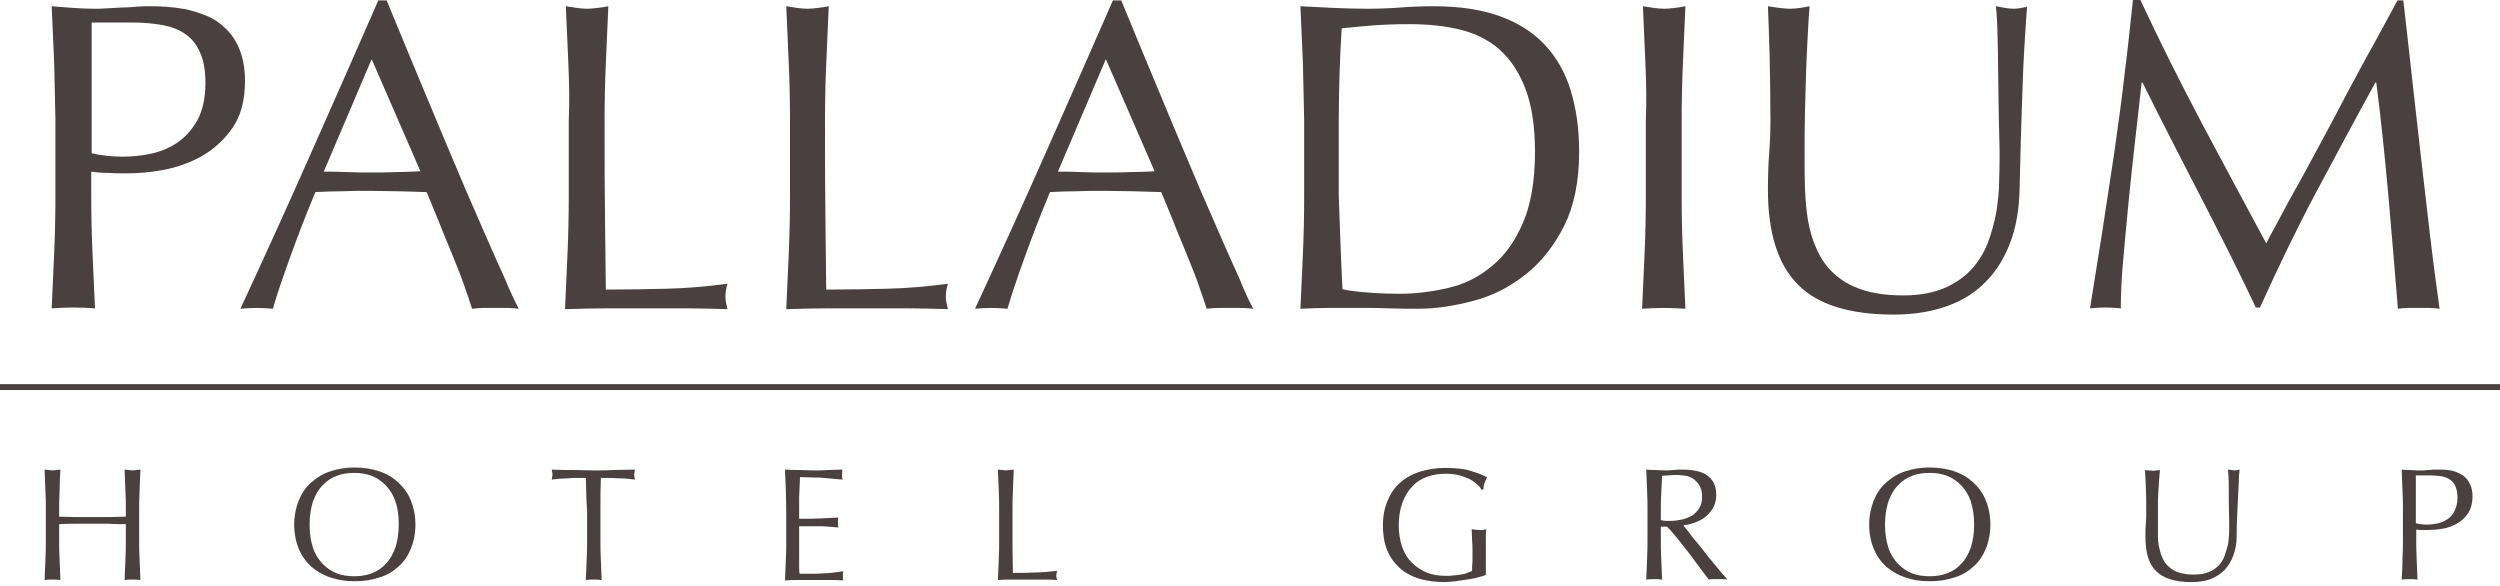
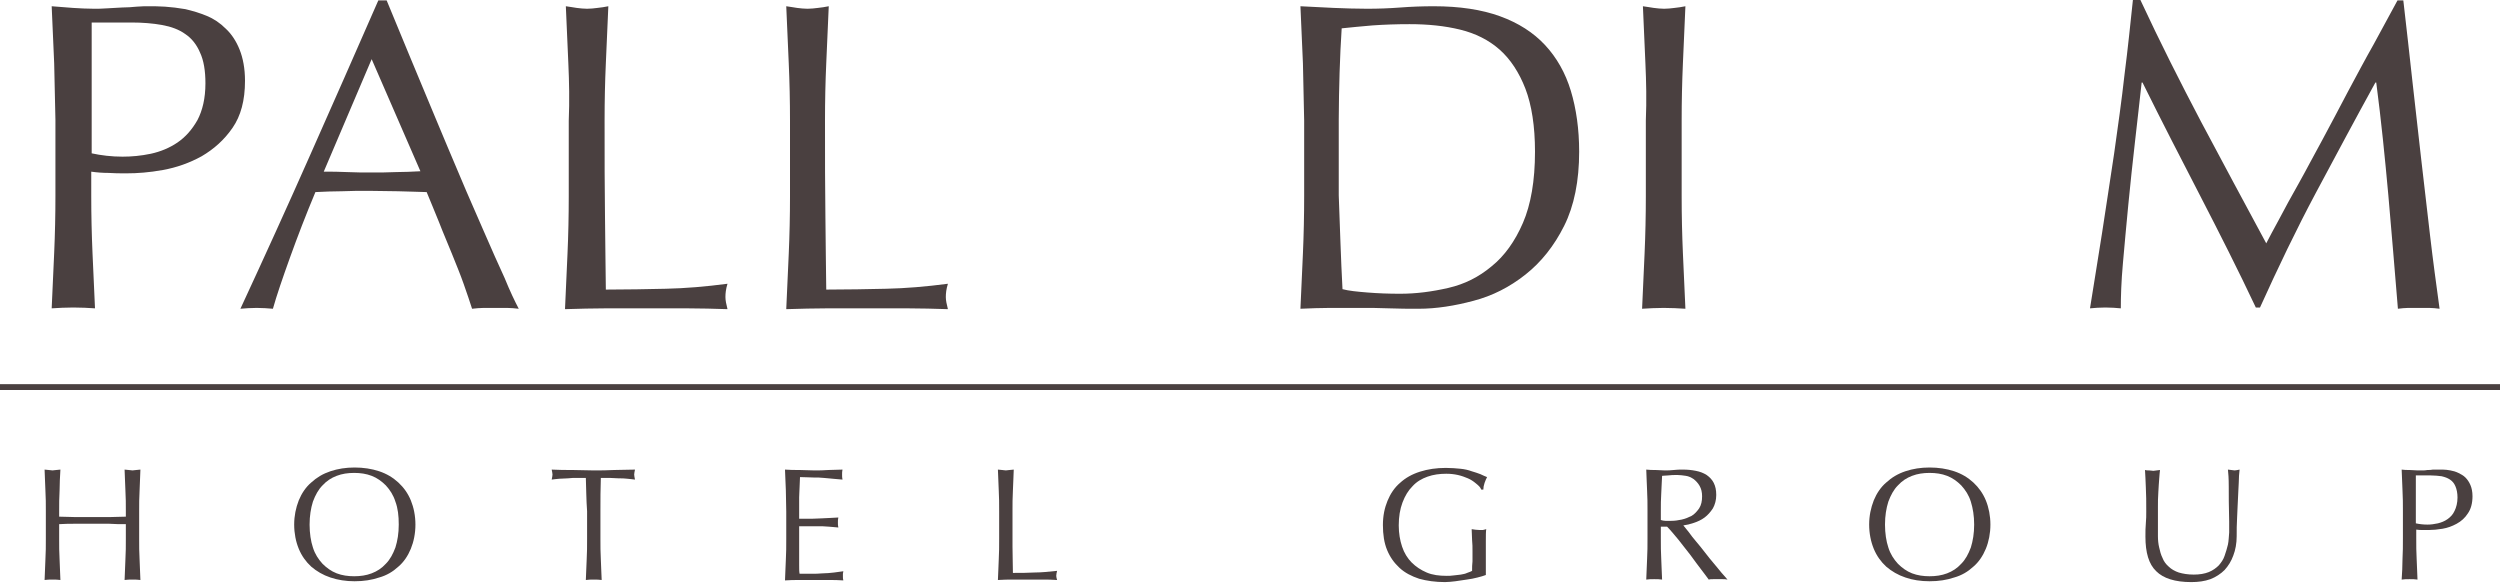
<svg xmlns="http://www.w3.org/2000/svg" width="128" height="30" viewBox="0 0 128 30" fill="none">
  <g id="logo_palladium">
    <path id="Vector" d="M2.774 3.243C2.731 2.283 2.688 1.323 2.646 0.32C3.008 0.341 3.371 0.384 3.734 0.405C4.096 0.427 4.459 0.448 4.822 0.448C4.992 0.448 5.227 0.448 5.483 0.427C5.739 0.405 5.995 0.405 6.251 0.384C6.507 0.384 6.763 0.363 6.998 0.341C7.232 0.32 7.446 0.32 7.616 0.32C7.851 0.32 8.128 0.32 8.448 0.341C8.768 0.363 9.131 0.405 9.494 0.469C9.856 0.555 10.219 0.661 10.582 0.811C10.944 0.96 11.264 1.173 11.563 1.472C11.861 1.749 12.096 2.112 12.267 2.539C12.438 2.965 12.544 3.499 12.544 4.139C12.544 5.141 12.331 5.931 11.904 6.549C11.477 7.168 10.944 7.637 10.325 8C9.707 8.341 9.046 8.576 8.342 8.704C7.638 8.832 7.019 8.875 6.486 8.875C6.144 8.875 5.824 8.875 5.547 8.853C5.27 8.853 4.971 8.832 4.672 8.789V10.027C4.672 11.029 4.694 11.989 4.736 12.949C4.779 13.909 4.822 14.869 4.864 15.787C4.523 15.765 4.16 15.744 3.755 15.744C3.371 15.744 2.987 15.765 2.646 15.787C2.688 14.848 2.731 13.909 2.774 12.949C2.816 11.989 2.838 11.008 2.838 10.027V6.144C2.816 5.163 2.795 4.181 2.774 3.243ZM6.272 8.021C6.742 8.021 7.211 7.979 7.723 7.872C8.214 7.765 8.683 7.573 9.088 7.296C9.494 7.019 9.835 6.635 10.112 6.144C10.368 5.653 10.518 5.035 10.518 4.267C10.518 3.627 10.432 3.093 10.24 2.688C10.069 2.283 9.814 1.963 9.494 1.749C9.174 1.515 8.768 1.365 8.299 1.28C7.83 1.195 7.296 1.152 6.72 1.152H4.694V7.851C5.184 7.957 5.718 8.021 6.272 8.021Z" fill="#4A4040" />
    <path id="Vector_2" d="M26.56 15.808C26.346 15.787 26.154 15.765 25.962 15.765H25.365H24.768C24.576 15.765 24.384 15.787 24.17 15.808C24.064 15.467 23.914 15.04 23.744 14.549C23.573 14.059 23.36 13.547 23.146 13.013C22.933 12.48 22.698 11.947 22.485 11.392C22.25 10.837 22.058 10.325 21.845 9.835C21.354 9.813 20.885 9.813 20.373 9.792C19.882 9.792 19.37 9.771 18.88 9.771C18.41 9.771 17.962 9.771 17.514 9.792C17.066 9.792 16.597 9.813 16.149 9.835C15.658 11.008 15.232 12.117 14.848 13.184C14.464 14.251 14.165 15.125 13.973 15.808C13.717 15.787 13.44 15.765 13.141 15.765C12.842 15.765 12.565 15.787 12.309 15.808C13.525 13.184 14.72 10.56 15.872 7.957C17.024 5.355 18.197 2.709 19.37 0.021H19.797C20.16 0.896 20.544 1.835 20.97 2.859C21.397 3.883 21.824 4.907 22.25 5.931C22.677 6.976 23.125 8 23.552 9.024C23.978 10.048 24.405 10.987 24.789 11.883C25.173 12.757 25.514 13.547 25.834 14.229C26.112 14.912 26.368 15.445 26.56 15.808ZM16.576 8.789C16.96 8.789 17.365 8.789 17.792 8.811C18.218 8.832 18.624 8.832 19.008 8.832C19.434 8.832 19.84 8.832 20.266 8.811C20.693 8.811 21.098 8.789 21.525 8.768L19.029 3.029L16.576 8.789Z" fill="#4A4040" />
    <path id="Vector_3" d="M29.099 3.243C29.056 2.283 29.014 1.323 28.971 0.32C29.163 0.341 29.355 0.384 29.526 0.405C29.696 0.427 29.888 0.448 30.059 0.448C30.23 0.448 30.422 0.427 30.592 0.405C30.763 0.384 30.955 0.363 31.147 0.32C31.104 1.323 31.062 2.283 31.019 3.243C30.976 4.203 30.955 5.163 30.955 6.165C30.955 8.064 30.955 9.707 30.976 11.093C30.998 12.48 30.998 13.739 31.019 14.827C32.086 14.827 33.11 14.805 34.091 14.784C35.072 14.763 36.118 14.677 37.248 14.528C37.163 14.805 37.142 15.019 37.142 15.211C37.142 15.381 37.184 15.573 37.248 15.829C36.566 15.808 35.862 15.787 35.179 15.787H33.11H31.019C30.358 15.787 29.654 15.808 28.928 15.829C28.971 14.891 29.014 13.952 29.056 12.992C29.099 12.032 29.12 11.051 29.12 10.069V6.187C29.163 5.163 29.142 4.181 29.099 3.243Z" fill="#4A4040" />
    <path id="Vector_4" d="M40.384 3.243C40.341 2.283 40.298 1.323 40.256 0.32C40.448 0.341 40.64 0.384 40.81 0.405C40.981 0.427 41.173 0.448 41.344 0.448C41.514 0.448 41.706 0.427 41.877 0.405C42.048 0.384 42.24 0.363 42.432 0.32C42.389 1.323 42.346 2.283 42.304 3.243C42.261 4.203 42.24 5.163 42.24 6.165C42.24 8.064 42.24 9.707 42.261 11.093C42.282 12.48 42.282 13.739 42.304 14.827C43.37 14.827 44.395 14.805 45.376 14.784C46.357 14.763 47.403 14.677 48.533 14.528C48.448 14.805 48.426 15.019 48.426 15.211C48.426 15.381 48.469 15.573 48.533 15.829C47.85 15.808 47.147 15.787 46.464 15.787H44.437H42.346C41.685 15.787 40.981 15.808 40.256 15.829C40.298 14.891 40.341 13.952 40.384 12.992C40.426 12.032 40.448 11.051 40.448 10.069V6.187C40.448 5.163 40.426 4.181 40.384 3.243Z" fill="#4A4040" />
-     <path id="Vector_5" d="M64.171 15.808C63.957 15.787 63.765 15.765 63.573 15.765H62.976H62.379C62.187 15.765 61.995 15.787 61.781 15.808C61.675 15.467 61.525 15.04 61.355 14.549C61.184 14.059 60.971 13.547 60.757 13.013C60.544 12.48 60.309 11.947 60.096 11.392C59.861 10.837 59.669 10.325 59.456 9.835C58.965 9.813 58.496 9.813 57.984 9.792C57.493 9.792 56.981 9.771 56.491 9.771C56.021 9.771 55.573 9.771 55.125 9.792C54.677 9.792 54.208 9.813 53.76 9.835C53.269 11.008 52.843 12.117 52.459 13.184C52.075 14.251 51.776 15.125 51.584 15.808C51.328 15.787 51.051 15.765 50.752 15.765C50.453 15.765 50.176 15.787 49.92 15.808C51.136 13.184 52.331 10.56 53.483 7.957C54.635 5.355 55.808 2.709 56.981 0.021H57.408C57.771 0.896 58.155 1.835 58.581 2.859C59.008 3.883 59.435 4.907 59.861 5.931C60.288 6.976 60.736 8 61.163 9.024C61.589 10.048 62.016 10.987 62.4 11.883C62.784 12.757 63.125 13.547 63.445 14.229C63.723 14.912 63.957 15.445 64.171 15.808ZM54.165 8.789C54.549 8.789 54.955 8.789 55.381 8.811C55.808 8.832 56.213 8.832 56.597 8.832C57.024 8.832 57.429 8.832 57.856 8.811C58.283 8.811 58.688 8.789 59.115 8.768L56.619 3.029L54.165 8.789Z" fill="#4A4040" />
    <path id="Vector_6" d="M66.71 3.243C66.667 2.283 66.624 1.323 66.582 0.32C67.157 0.341 67.712 0.384 68.288 0.405C68.843 0.427 69.419 0.448 69.995 0.448C70.571 0.448 71.126 0.427 71.701 0.384C72.256 0.341 72.832 0.32 73.408 0.32C74.731 0.32 75.862 0.491 76.8 0.832C77.739 1.173 78.507 1.664 79.104 2.304C79.701 2.944 80.15 3.733 80.427 4.651C80.704 5.568 80.853 6.613 80.853 7.765C80.853 9.259 80.597 10.539 80.085 11.563C79.573 12.587 78.912 13.419 78.102 14.059C77.291 14.699 76.416 15.147 75.435 15.403C74.475 15.659 73.536 15.808 72.64 15.808C72.128 15.808 71.616 15.808 71.126 15.787C70.635 15.765 70.123 15.765 69.611 15.765H68.096C67.606 15.765 67.094 15.787 66.582 15.808C66.624 14.869 66.667 13.931 66.71 12.971C66.752 12.011 66.773 11.029 66.773 10.048V6.165C66.752 5.163 66.731 4.181 66.71 3.243ZM68.736 14.805C69.056 14.891 69.483 14.933 70.016 14.976C70.549 15.019 71.104 15.04 71.68 15.04C72.512 15.04 73.323 14.933 74.155 14.741C74.987 14.549 75.712 14.187 76.374 13.632C77.035 13.099 77.568 12.352 77.974 11.413C78.379 10.475 78.592 9.259 78.592 7.765C78.592 6.464 78.421 5.376 78.102 4.544C77.781 3.712 77.334 3.029 76.779 2.539C76.224 2.048 75.541 1.707 74.752 1.515C73.963 1.323 73.109 1.237 72.171 1.237C71.488 1.237 70.87 1.259 70.272 1.301C69.696 1.344 69.163 1.408 68.694 1.451C68.651 2.176 68.608 2.923 68.587 3.712C68.566 4.501 68.544 5.312 68.544 6.123V10.005C68.608 11.648 68.651 13.248 68.736 14.805Z" fill="#4A4040" />
    <path id="Vector_7" d="M84.245 3.243C84.203 2.283 84.16 1.323 84.117 0.32C84.309 0.341 84.501 0.384 84.672 0.405C84.843 0.427 85.035 0.448 85.205 0.448C85.376 0.448 85.568 0.427 85.739 0.405C85.909 0.384 86.101 0.363 86.293 0.32C86.251 1.323 86.208 2.283 86.165 3.243C86.123 4.203 86.101 5.163 86.101 6.165V10.048C86.101 11.051 86.123 12.011 86.165 12.971C86.208 13.931 86.251 14.891 86.293 15.808C85.952 15.787 85.568 15.765 85.184 15.765C84.8 15.765 84.416 15.787 84.075 15.808C84.117 14.869 84.16 13.931 84.203 12.971C84.245 12.011 84.267 11.029 84.267 10.048V6.165C84.309 5.163 84.288 4.181 84.245 3.243Z" fill="#4A4040" />
-     <path id="Vector_8" d="M102.294 2.709C102.272 1.557 102.251 0.747 102.187 0.32C102.358 0.341 102.507 0.384 102.656 0.405C102.806 0.427 102.955 0.448 103.104 0.448C103.296 0.448 103.531 0.405 103.787 0.341C103.744 0.875 103.702 1.493 103.659 2.219C103.616 2.944 103.574 3.733 103.552 4.565C103.531 5.397 103.488 6.251 103.467 7.125C103.446 8 103.424 8.853 103.403 9.685C103.382 10.688 103.232 11.605 102.934 12.395C102.635 13.184 102.23 13.867 101.675 14.421C101.142 14.976 100.459 15.403 99.67 15.68C98.88 15.957 97.984 16.107 96.96 16.107C94.699 16.107 93.056 15.595 92.054 14.571C91.03 13.547 90.518 11.925 90.518 9.728C90.518 9.024 90.539 8.384 90.582 7.851C90.624 7.296 90.646 6.741 90.646 6.165C90.646 4.907 90.624 3.776 90.603 2.795C90.582 1.813 90.539 0.981 90.518 0.32C90.688 0.341 90.902 0.384 91.094 0.405C91.307 0.427 91.499 0.448 91.67 0.448C91.84 0.448 91.99 0.427 92.16 0.405C92.31 0.384 92.48 0.363 92.651 0.32C92.63 0.64 92.587 1.088 92.566 1.621C92.544 2.155 92.502 2.752 92.48 3.435C92.459 4.117 92.438 4.843 92.416 5.632C92.395 6.421 92.395 7.232 92.395 8.064C92.395 8.576 92.395 9.109 92.416 9.664C92.438 10.219 92.48 10.752 92.566 11.264C92.651 11.776 92.8 12.288 93.014 12.757C93.227 13.227 93.504 13.653 93.888 13.995C94.272 14.357 94.742 14.635 95.318 14.827C95.894 15.019 96.598 15.125 97.43 15.125C98.262 15.125 98.944 14.997 99.52 14.763C100.075 14.528 100.544 14.208 100.907 13.824C101.27 13.44 101.547 12.992 101.76 12.48C101.952 11.968 102.102 11.435 102.208 10.88C102.294 10.325 102.358 9.771 102.358 9.216C102.379 8.661 102.379 8.149 102.379 7.68C102.315 5.504 102.315 3.861 102.294 2.709Z" fill="#4A4040" />
    <path id="Vector_9" d="M112.704 6.251C113.77 8.256 114.88 10.325 116.032 12.459C116.181 12.181 116.394 11.755 116.693 11.221C116.97 10.688 117.312 10.069 117.696 9.387C118.08 8.704 118.464 7.957 118.912 7.147C119.338 6.336 119.786 5.525 120.213 4.693C120.661 3.861 121.088 3.051 121.536 2.261C121.962 1.472 122.368 0.725 122.752 0.021H123.05C123.221 1.472 123.37 2.859 123.52 4.203C123.669 5.547 123.818 6.869 123.968 8.171C124.117 9.472 124.266 10.752 124.416 12.032C124.565 13.312 124.736 14.571 124.906 15.808C124.736 15.787 124.544 15.765 124.373 15.765H123.84H123.306C123.136 15.765 122.965 15.787 122.773 15.808C122.602 13.803 122.453 11.861 122.282 9.984C122.112 8.107 121.92 6.187 121.664 4.224H121.621C120.576 6.123 119.573 8 118.57 9.877C117.568 11.755 116.629 13.717 115.712 15.744H115.498C114.602 13.845 113.642 11.947 112.661 10.048C111.68 8.149 110.677 6.208 109.696 4.224H109.653C109.546 5.163 109.44 6.165 109.312 7.253C109.184 8.341 109.077 9.408 108.97 10.475C108.864 11.541 108.778 12.544 108.693 13.483C108.608 14.421 108.586 15.189 108.586 15.787C108.352 15.765 108.074 15.744 107.797 15.744C107.52 15.744 107.242 15.765 107.008 15.787C107.2 14.571 107.413 13.291 107.626 11.925C107.84 10.581 108.032 9.216 108.245 7.851C108.437 6.485 108.629 5.141 108.778 3.797C108.949 2.475 109.077 1.195 109.205 0H109.589C110.592 2.155 111.637 4.224 112.704 6.251Z" fill="#4A4040" />
    <path id="Vector_10" d="M128 19.669H0V19.968H128V19.669Z" fill="#4A4040" />
    <path id="Vector_11" d="M6.421 25.109C6.4 24.768 6.4 24.405 6.379 24.043L6.592 24.064L6.784 24.085L6.976 24.064L7.189 24.043C7.168 24.405 7.168 24.768 7.147 25.109C7.125 25.451 7.125 25.813 7.125 26.176V27.584C7.125 27.947 7.125 28.309 7.147 28.651C7.168 28.992 7.168 29.355 7.189 29.696C7.061 29.675 6.933 29.675 6.784 29.675C6.635 29.675 6.507 29.675 6.379 29.696C6.4 29.355 6.4 29.013 6.421 28.651C6.443 28.309 6.443 27.947 6.443 27.584V26.837C6.144 26.837 5.867 26.837 5.589 26.816C5.312 26.816 5.035 26.816 4.736 26.816C4.437 26.816 4.16 26.816 3.883 26.816C3.605 26.816 3.328 26.816 3.029 26.837V27.584C3.029 27.947 3.029 28.309 3.051 28.651C3.072 28.992 3.072 29.355 3.093 29.696C2.965 29.675 2.837 29.675 2.688 29.675C2.539 29.675 2.411 29.675 2.283 29.696C2.304 29.355 2.304 29.013 2.325 28.651C2.347 28.309 2.347 27.947 2.347 27.584V26.176C2.347 25.813 2.347 25.451 2.325 25.109C2.304 24.768 2.304 24.405 2.283 24.043L2.496 24.064L2.688 24.085L2.88 24.064L3.093 24.043C3.072 24.405 3.051 24.768 3.051 25.109C3.029 25.451 3.029 25.813 3.029 26.176V26.453C3.328 26.453 3.605 26.475 3.883 26.475C4.16 26.475 4.437 26.475 4.736 26.475C5.035 26.475 5.312 26.475 5.589 26.475C5.867 26.475 6.144 26.453 6.443 26.453V26.176C6.443 25.813 6.443 25.451 6.421 25.109Z" fill="#4A4040" />
    <path id="Vector_12" d="M15.296 25.621C15.445 25.259 15.659 24.939 15.936 24.704C16.213 24.448 16.534 24.256 16.918 24.128C17.302 24 17.707 23.936 18.155 23.936C18.603 23.936 19.029 24 19.413 24.128C19.797 24.256 20.117 24.448 20.395 24.704C20.672 24.96 20.886 25.259 21.035 25.621C21.184 25.984 21.27 26.411 21.27 26.859C21.27 27.307 21.184 27.733 21.035 28.096C20.886 28.459 20.672 28.779 20.395 29.013C20.117 29.269 19.797 29.461 19.413 29.568C19.029 29.696 18.624 29.76 18.155 29.76C17.707 29.76 17.302 29.696 16.918 29.568C16.534 29.44 16.213 29.248 15.936 29.013C15.659 28.757 15.445 28.459 15.296 28.096C15.147 27.733 15.062 27.307 15.062 26.859C15.062 26.411 15.147 26.005 15.296 25.621ZM20.245 25.685C20.139 25.344 19.968 25.088 19.755 24.853C19.541 24.64 19.307 24.469 19.029 24.363C18.752 24.256 18.453 24.213 18.134 24.213C17.814 24.213 17.515 24.256 17.238 24.363C16.96 24.469 16.726 24.619 16.512 24.853C16.299 25.067 16.149 25.344 16.021 25.685C15.915 26.027 15.851 26.411 15.851 26.859C15.851 27.307 15.915 27.712 16.021 28.032C16.128 28.373 16.299 28.629 16.512 28.864C16.726 29.077 16.96 29.248 17.238 29.355C17.515 29.461 17.814 29.504 18.134 29.504C18.453 29.504 18.752 29.461 19.029 29.355C19.307 29.248 19.541 29.099 19.755 28.864C19.968 28.651 20.117 28.373 20.245 28.032C20.352 27.691 20.416 27.307 20.416 26.859C20.416 26.411 20.373 26.027 20.245 25.685Z" fill="#4A4040" />
    <path id="Vector_13" d="M29.995 24.469C29.846 24.469 29.696 24.469 29.547 24.469C29.398 24.469 29.227 24.469 29.078 24.491C28.928 24.491 28.779 24.512 28.63 24.512C28.48 24.533 28.352 24.533 28.246 24.555C28.267 24.448 28.288 24.363 28.288 24.299C28.288 24.235 28.267 24.149 28.246 24.043C28.608 24.064 28.971 24.064 29.312 24.064C29.654 24.064 30.016 24.085 30.379 24.085C30.742 24.085 31.104 24.085 31.446 24.064C31.787 24.064 32.15 24.043 32.512 24.043C32.491 24.149 32.47 24.235 32.47 24.299C32.47 24.363 32.491 24.448 32.512 24.555C32.406 24.533 32.256 24.533 32.128 24.512C31.979 24.491 31.83 24.491 31.68 24.491C31.531 24.491 31.36 24.469 31.211 24.469C31.062 24.469 30.912 24.469 30.763 24.469C30.742 25.024 30.742 25.6 30.742 26.176V27.584C30.742 27.947 30.742 28.309 30.763 28.651C30.784 28.992 30.784 29.355 30.806 29.696C30.678 29.675 30.55 29.675 30.4 29.675C30.251 29.675 30.123 29.675 29.995 29.696C30.016 29.355 30.016 29.013 30.038 28.651C30.059 28.309 30.059 27.947 30.059 27.584V26.176C30.016 25.6 30.016 25.024 29.995 24.469Z" fill="#4A4040" />
    <path id="Vector_14" d="M40.235 25.088C40.213 24.747 40.213 24.384 40.192 24.043C40.448 24.064 40.683 24.064 40.939 24.064C41.173 24.064 41.429 24.085 41.685 24.085C41.941 24.085 42.176 24.085 42.411 24.064C42.645 24.064 42.901 24.043 43.136 24.043C43.115 24.128 43.115 24.213 43.115 24.299C43.115 24.384 43.115 24.469 43.136 24.555C42.965 24.533 42.795 24.533 42.645 24.512C42.496 24.491 42.347 24.491 42.176 24.469C42.005 24.448 41.835 24.448 41.643 24.448C41.451 24.448 41.216 24.427 40.96 24.427C40.96 24.597 40.939 24.768 40.939 24.939C40.939 25.088 40.917 25.28 40.917 25.472C40.917 25.685 40.917 25.899 40.917 26.091C40.917 26.304 40.917 26.453 40.917 26.56C41.152 26.56 41.365 26.56 41.557 26.56C41.749 26.56 41.92 26.539 42.091 26.539C42.24 26.539 42.389 26.517 42.539 26.517C42.667 26.517 42.795 26.496 42.923 26.496C42.901 26.581 42.901 26.667 42.901 26.752C42.901 26.837 42.901 26.923 42.923 27.008C42.773 26.987 42.624 26.987 42.432 26.965C42.24 26.944 42.048 26.944 41.856 26.944C41.664 26.944 41.493 26.944 41.323 26.944C41.152 26.944 41.024 26.944 40.917 26.944V27.115C40.917 27.179 40.917 27.243 40.917 27.328V27.648V28.139C40.917 28.459 40.917 28.715 40.917 28.907C40.917 29.12 40.917 29.269 40.939 29.376H41.515C41.728 29.376 41.92 29.376 42.133 29.355C42.325 29.355 42.517 29.333 42.709 29.312C42.88 29.291 43.051 29.269 43.179 29.248L43.157 29.376V29.504C43.157 29.589 43.157 29.653 43.179 29.717C42.923 29.696 42.688 29.696 42.432 29.696H41.685H40.939C40.683 29.696 40.448 29.696 40.192 29.717C40.213 29.376 40.213 29.013 40.235 28.672C40.256 28.331 40.256 27.968 40.256 27.605V26.197C40.256 25.792 40.235 25.451 40.235 25.088Z" fill="#4A4040" />
    <path id="Vector_15" d="M51.136 25.109C51.115 24.768 51.115 24.405 51.093 24.043L51.307 24.064L51.499 24.085L51.691 24.064L51.904 24.043C51.883 24.405 51.883 24.768 51.861 25.109C51.84 25.451 51.84 25.813 51.84 26.176C51.84 26.859 51.84 27.456 51.84 27.968C51.84 28.48 51.861 28.928 51.861 29.333C52.245 29.333 52.629 29.333 52.971 29.312C53.333 29.312 53.717 29.269 54.123 29.227C54.101 29.333 54.08 29.397 54.08 29.483C54.08 29.547 54.101 29.611 54.123 29.696C53.867 29.675 53.611 29.675 53.376 29.675H52.629H51.861C51.627 29.675 51.371 29.675 51.093 29.696C51.115 29.355 51.115 29.013 51.136 28.651C51.157 28.309 51.157 27.947 51.157 27.584V26.176C51.157 25.813 51.157 25.451 51.136 25.109Z" fill="#4A4040" />
    <path id="Vector_16" d="M75.562 24.747C75.434 24.64 75.306 24.555 75.157 24.491C75.008 24.427 74.837 24.363 74.645 24.32C74.453 24.277 74.261 24.256 74.048 24.256C73.707 24.256 73.386 24.299 73.088 24.405C72.789 24.512 72.533 24.661 72.32 24.896C72.106 25.109 71.936 25.387 71.808 25.728C71.68 26.069 71.616 26.453 71.616 26.901C71.616 27.307 71.68 27.669 71.787 27.989C71.893 28.309 72.064 28.587 72.277 28.8C72.49 29.013 72.746 29.184 73.045 29.312C73.344 29.44 73.685 29.483 74.069 29.483C74.176 29.483 74.304 29.483 74.432 29.461C74.56 29.44 74.688 29.44 74.794 29.419C74.922 29.397 75.029 29.376 75.115 29.333C75.221 29.291 75.306 29.269 75.371 29.227C75.371 29.056 75.371 28.907 75.392 28.736C75.392 28.565 75.392 28.395 75.392 28.224C75.392 28.032 75.392 27.84 75.371 27.648C75.371 27.456 75.349 27.264 75.349 27.093C75.477 27.115 75.626 27.136 75.754 27.136H75.925L76.096 27.093C76.075 27.221 76.075 27.413 76.075 27.691C76.075 27.968 76.075 28.331 76.075 28.757C76.075 28.864 76.075 28.971 76.075 29.099C76.075 29.205 76.075 29.312 76.075 29.44C75.968 29.483 75.819 29.525 75.648 29.568C75.477 29.611 75.285 29.653 75.093 29.675C74.901 29.696 74.709 29.739 74.517 29.76C74.325 29.781 74.154 29.803 73.984 29.803C73.493 29.803 73.045 29.739 72.661 29.632C72.277 29.504 71.936 29.333 71.659 29.077C71.381 28.821 71.168 28.523 71.019 28.16C70.869 27.797 70.805 27.371 70.805 26.88C70.805 26.411 70.891 26.005 71.04 25.643C71.189 25.28 71.403 24.96 71.68 24.725C71.957 24.469 72.299 24.277 72.704 24.149C73.109 24.021 73.536 23.957 74.026 23.957C74.304 23.957 74.56 23.979 74.773 24C74.987 24.021 75.178 24.064 75.349 24.128C75.52 24.171 75.669 24.235 75.797 24.277C75.925 24.341 76.032 24.384 76.138 24.427C76.096 24.512 76.053 24.597 76.01 24.725C75.968 24.853 75.947 24.96 75.947 25.067H75.84C75.797 24.939 75.691 24.853 75.562 24.747Z" fill="#4A4040" />
    <path id="Vector_17" d="M84.331 25.109C84.309 24.768 84.309 24.405 84.288 24.043C84.437 24.064 84.608 24.064 84.757 24.064C84.907 24.064 85.077 24.085 85.227 24.085C85.376 24.085 85.547 24.085 85.696 24.064C85.845 24.043 86.016 24.043 86.165 24.043C86.4 24.043 86.613 24.064 86.827 24.107C87.04 24.149 87.211 24.213 87.381 24.32C87.531 24.427 87.659 24.555 87.744 24.725C87.829 24.896 87.872 25.088 87.872 25.344C87.872 25.6 87.808 25.835 87.701 26.027C87.573 26.219 87.445 26.368 87.275 26.496C87.104 26.624 86.912 26.709 86.72 26.773C86.528 26.837 86.357 26.88 86.187 26.901C86.251 26.987 86.336 27.093 86.464 27.243C86.571 27.392 86.699 27.563 86.848 27.733C86.997 27.904 87.147 28.096 87.296 28.288C87.445 28.48 87.595 28.672 87.744 28.843C87.893 29.013 88.021 29.184 88.149 29.333C88.277 29.483 88.384 29.589 88.448 29.675C88.363 29.653 88.277 29.653 88.192 29.653H87.957H87.723C87.637 29.653 87.552 29.653 87.488 29.675C87.403 29.568 87.275 29.376 87.104 29.163C86.933 28.928 86.741 28.693 86.549 28.416C86.336 28.16 86.144 27.883 85.931 27.627C85.717 27.371 85.525 27.136 85.355 26.965H85.035V27.563C85.035 27.925 85.035 28.288 85.056 28.629C85.077 28.971 85.077 29.333 85.099 29.675C84.971 29.653 84.843 29.653 84.693 29.653C84.544 29.653 84.416 29.653 84.288 29.675C84.309 29.333 84.309 28.992 84.331 28.629C84.352 28.288 84.352 27.925 84.352 27.563V26.155C84.352 25.813 84.352 25.451 84.331 25.109ZM85.269 26.667C85.355 26.667 85.461 26.667 85.568 26.667C85.739 26.667 85.909 26.645 86.101 26.603C86.293 26.56 86.443 26.496 86.613 26.411C86.763 26.325 86.891 26.176 86.997 26.027C87.104 25.856 87.147 25.664 87.147 25.408C87.147 25.195 87.104 25.024 87.019 24.875C86.933 24.725 86.827 24.619 86.72 24.533C86.592 24.448 86.464 24.384 86.315 24.363C86.165 24.341 86.016 24.32 85.888 24.32C85.696 24.32 85.547 24.32 85.419 24.341C85.291 24.341 85.184 24.363 85.099 24.363C85.077 24.661 85.077 24.96 85.056 25.259C85.035 25.557 85.035 25.856 85.035 26.155V26.624C85.099 26.645 85.184 26.667 85.269 26.667Z" fill="#4A4040" />
    <path id="Vector_18" d="M95.936 25.621C96.085 25.259 96.299 24.939 96.576 24.704C96.853 24.448 97.173 24.256 97.557 24.128C97.941 24 98.347 23.936 98.794 23.936C99.243 23.936 99.669 24 100.053 24.128C100.437 24.256 100.757 24.448 101.035 24.704C101.312 24.96 101.525 25.259 101.675 25.621C101.824 25.984 101.909 26.411 101.909 26.859C101.909 27.307 101.824 27.733 101.675 28.096C101.525 28.459 101.312 28.779 101.035 29.013C100.757 29.269 100.437 29.461 100.053 29.568C99.669 29.696 99.264 29.76 98.794 29.76C98.347 29.76 97.92 29.696 97.557 29.568C97.173 29.44 96.853 29.248 96.576 29.013C96.299 28.757 96.085 28.459 95.936 28.096C95.787 27.733 95.701 27.307 95.701 26.859C95.701 26.411 95.787 26.005 95.936 25.621ZM100.907 25.685C100.8 25.344 100.629 25.088 100.416 24.853C100.203 24.64 99.968 24.469 99.691 24.363C99.413 24.256 99.115 24.213 98.794 24.213C98.475 24.213 98.176 24.256 97.898 24.363C97.621 24.469 97.386 24.619 97.173 24.853C96.96 25.067 96.811 25.344 96.683 25.685C96.576 26.027 96.512 26.411 96.512 26.859C96.512 27.307 96.576 27.712 96.683 28.032C96.789 28.373 96.96 28.629 97.173 28.864C97.386 29.077 97.621 29.248 97.898 29.355C98.176 29.461 98.475 29.504 98.794 29.504C99.115 29.504 99.413 29.461 99.691 29.355C99.968 29.248 100.203 29.099 100.416 28.864C100.629 28.651 100.779 28.373 100.907 28.032C101.013 27.691 101.077 27.307 101.077 26.859C101.077 26.411 101.013 26.027 100.907 25.685Z" fill="#4A4040" />
    <path id="Vector_19" d="M114.112 24.917C114.112 24.491 114.091 24.213 114.07 24.043L114.24 24.064L114.411 24.085C114.475 24.085 114.56 24.064 114.667 24.043C114.646 24.235 114.624 24.469 114.624 24.725C114.603 24.981 114.603 25.28 114.582 25.579C114.56 25.877 114.56 26.197 114.539 26.517C114.518 26.837 114.518 27.157 114.518 27.456C114.518 27.819 114.454 28.16 114.347 28.437C114.24 28.736 114.091 28.971 113.899 29.184C113.707 29.376 113.451 29.547 113.174 29.653C112.875 29.76 112.555 29.803 112.192 29.803C111.36 29.803 110.763 29.611 110.4 29.248C110.016 28.885 109.846 28.288 109.846 27.477C109.846 27.221 109.846 26.987 109.867 26.795C109.888 26.603 109.888 26.389 109.888 26.176C109.888 25.707 109.888 25.301 109.867 24.96C109.846 24.597 109.846 24.299 109.824 24.064C109.888 24.085 109.952 24.085 110.038 24.085C110.123 24.085 110.187 24.107 110.251 24.107L110.422 24.085L110.592 24.064C110.571 24.192 110.571 24.341 110.55 24.533C110.528 24.725 110.528 24.939 110.507 25.195C110.486 25.451 110.486 25.707 110.486 25.984C110.486 26.261 110.486 26.56 110.486 26.88C110.486 27.072 110.486 27.264 110.486 27.456C110.486 27.648 110.507 27.861 110.55 28.032C110.592 28.224 110.635 28.395 110.72 28.565C110.784 28.736 110.891 28.885 111.04 29.013C111.168 29.141 111.36 29.248 111.552 29.312C111.766 29.376 112.022 29.419 112.32 29.419C112.619 29.419 112.875 29.376 113.088 29.291C113.302 29.205 113.472 29.077 113.6 28.949C113.728 28.8 113.835 28.651 113.899 28.459C113.963 28.267 114.027 28.075 114.07 27.883C114.112 27.691 114.112 27.477 114.134 27.264C114.134 27.072 114.134 26.88 114.134 26.709C114.112 25.941 114.112 25.323 114.112 24.917Z" fill="#4A4040" />
    <path id="Vector_20" d="M123.008 25.109C122.987 24.768 122.987 24.405 122.965 24.043C123.093 24.064 123.221 24.064 123.371 24.064C123.499 24.064 123.648 24.085 123.776 24.085C123.84 24.085 123.925 24.085 124.011 24.085C124.096 24.085 124.203 24.085 124.288 24.064C124.373 24.064 124.48 24.064 124.565 24.043C124.651 24.043 124.736 24.043 124.779 24.043C124.864 24.043 124.971 24.043 125.077 24.043C125.205 24.043 125.333 24.064 125.461 24.085C125.589 24.107 125.739 24.149 125.867 24.213C125.995 24.277 126.123 24.341 126.229 24.448C126.336 24.555 126.421 24.683 126.485 24.832C126.549 24.981 126.592 25.173 126.592 25.408C126.592 25.771 126.507 26.069 126.357 26.283C126.208 26.517 126.016 26.688 125.781 26.816C125.547 26.944 125.312 27.029 125.056 27.072C124.8 27.115 124.565 27.136 124.373 27.136C124.245 27.136 124.139 27.136 124.032 27.136C123.925 27.136 123.819 27.136 123.712 27.115V27.563C123.712 27.925 123.712 28.288 123.733 28.629C123.755 28.971 123.755 29.333 123.776 29.675C123.648 29.653 123.52 29.653 123.371 29.653C123.221 29.653 123.093 29.653 122.965 29.675C122.987 29.333 123.008 28.992 123.008 28.629C123.029 28.288 123.029 27.925 123.029 27.563V26.155C123.029 25.813 123.029 25.451 123.008 25.109ZM124.288 26.859C124.459 26.859 124.629 26.837 124.821 26.795C124.992 26.752 125.163 26.688 125.312 26.581C125.461 26.475 125.589 26.347 125.675 26.155C125.76 25.984 125.824 25.749 125.824 25.472C125.824 25.237 125.781 25.045 125.717 24.896C125.653 24.747 125.568 24.64 125.44 24.555C125.312 24.469 125.184 24.427 125.013 24.384C124.843 24.363 124.651 24.341 124.437 24.341H123.691V26.795C123.883 26.837 124.075 26.859 124.288 26.859Z" fill="#4A4040" />
  </g>
</svg>